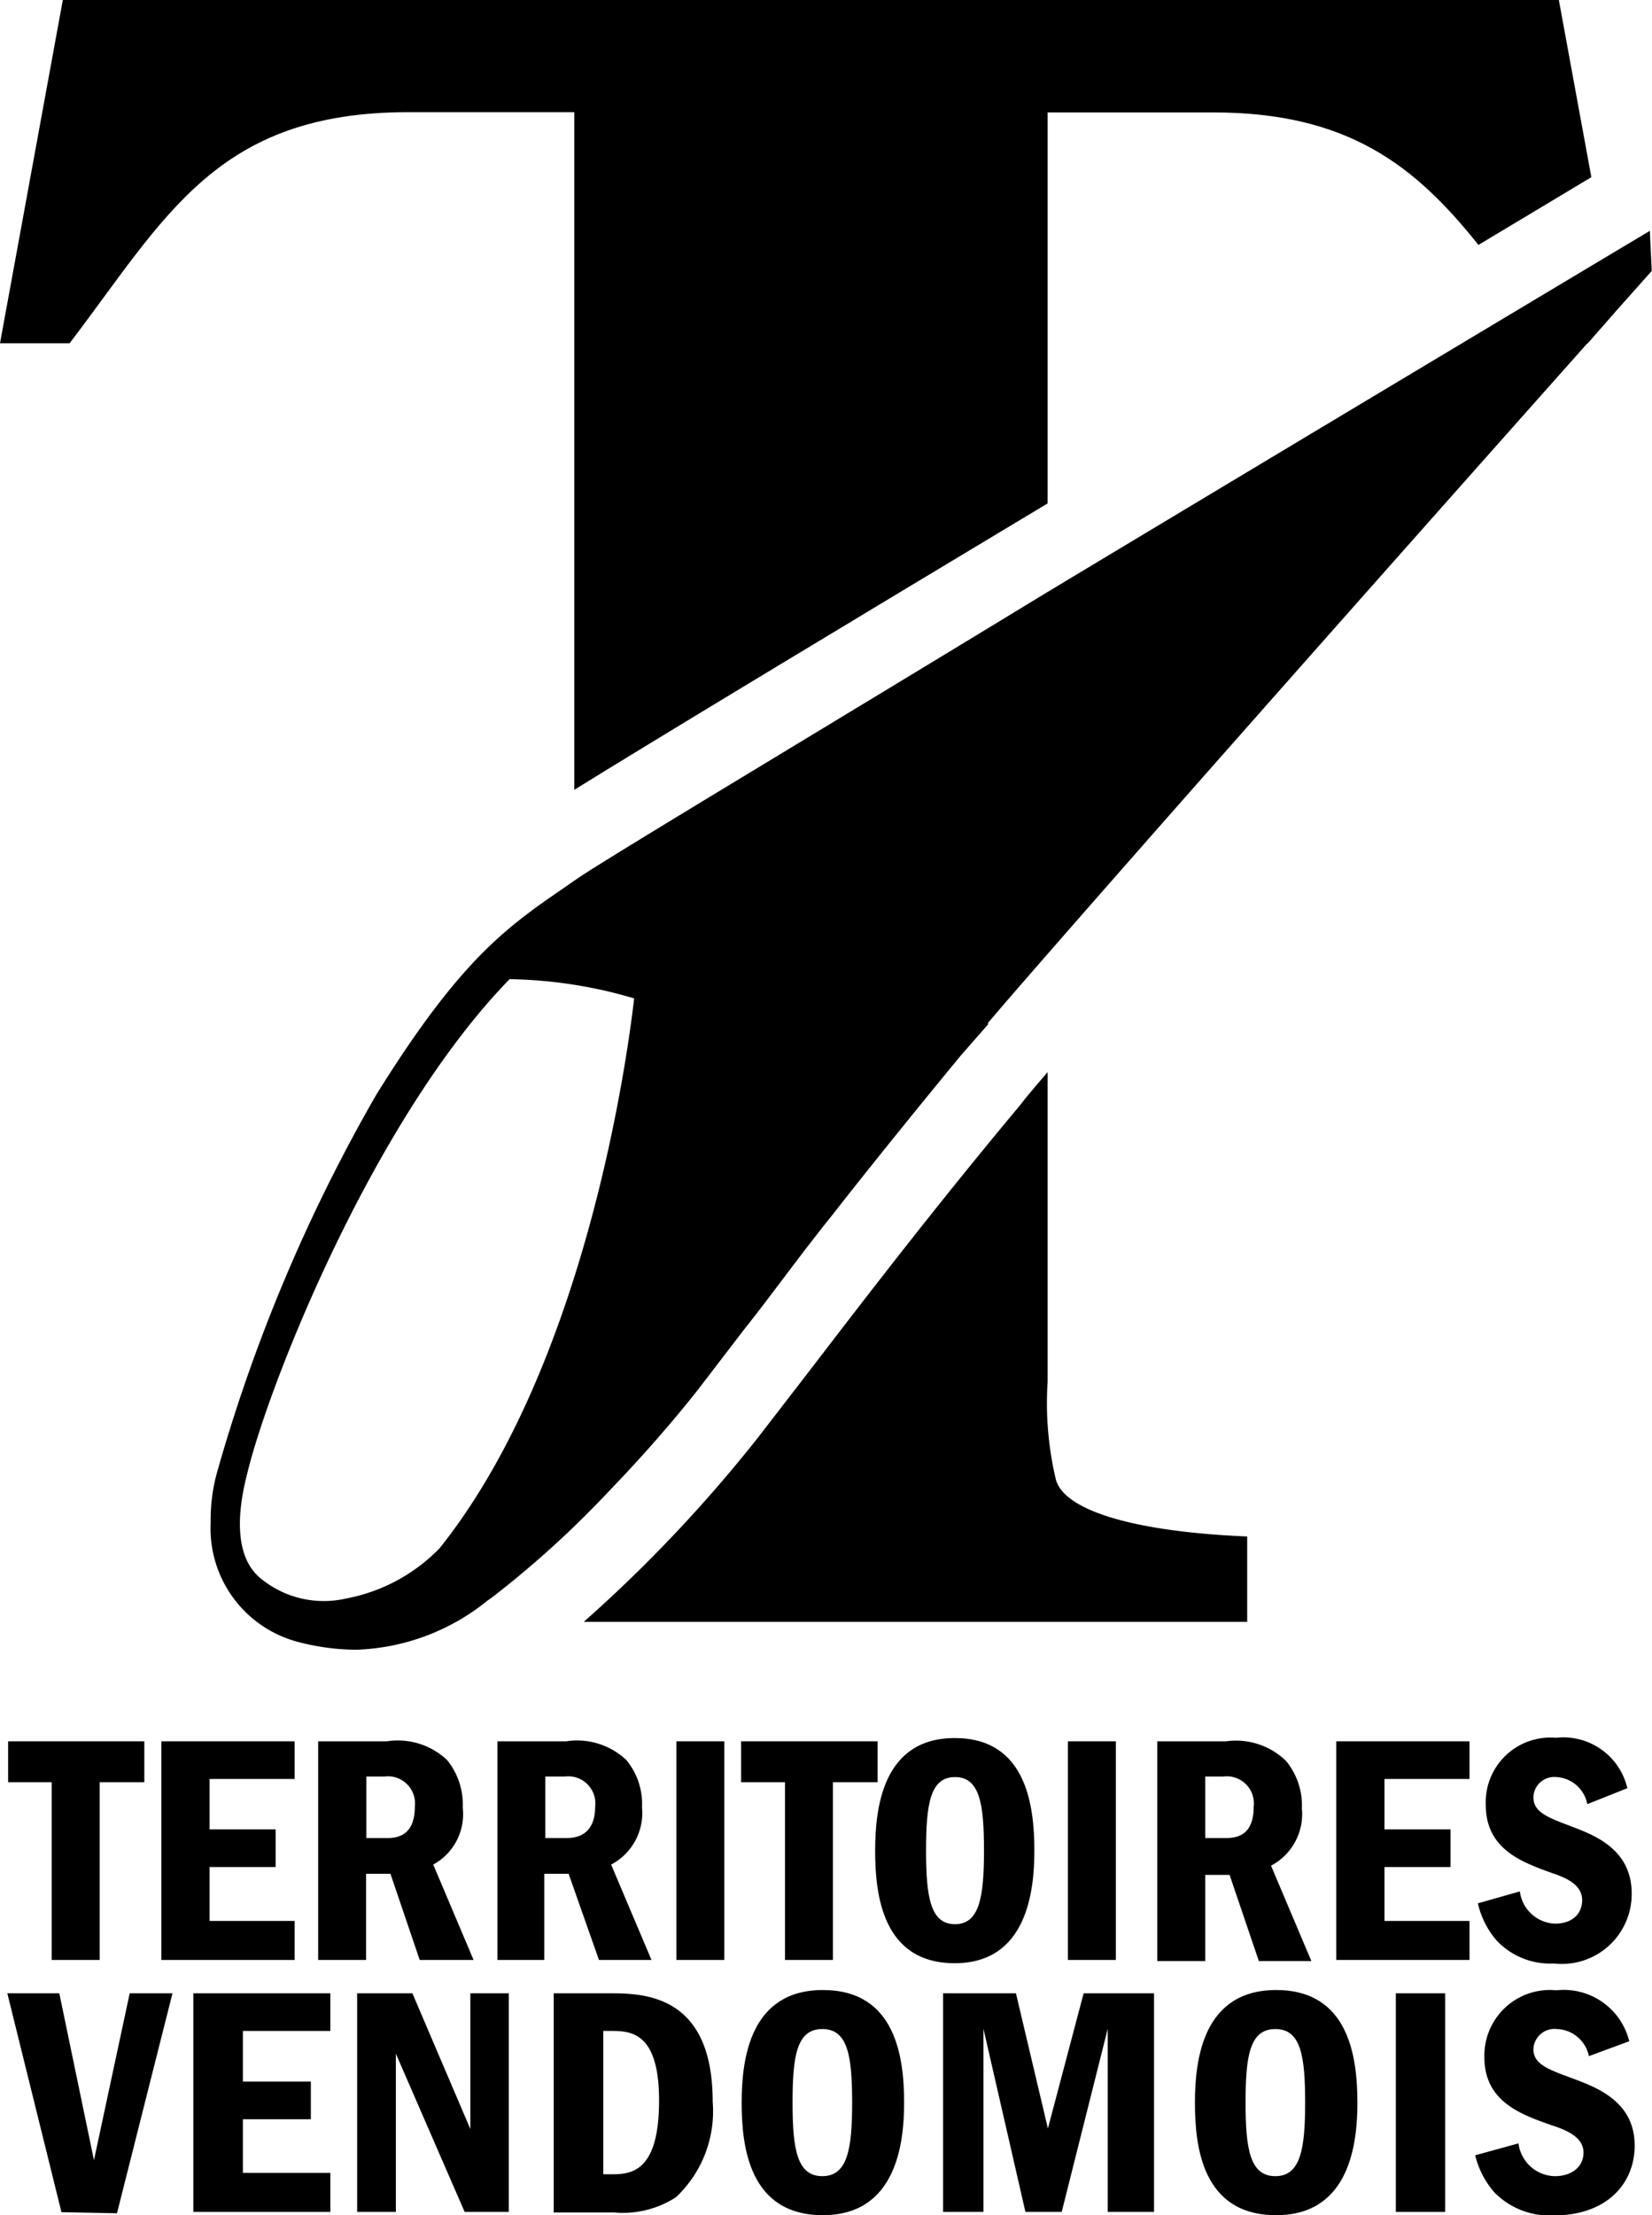
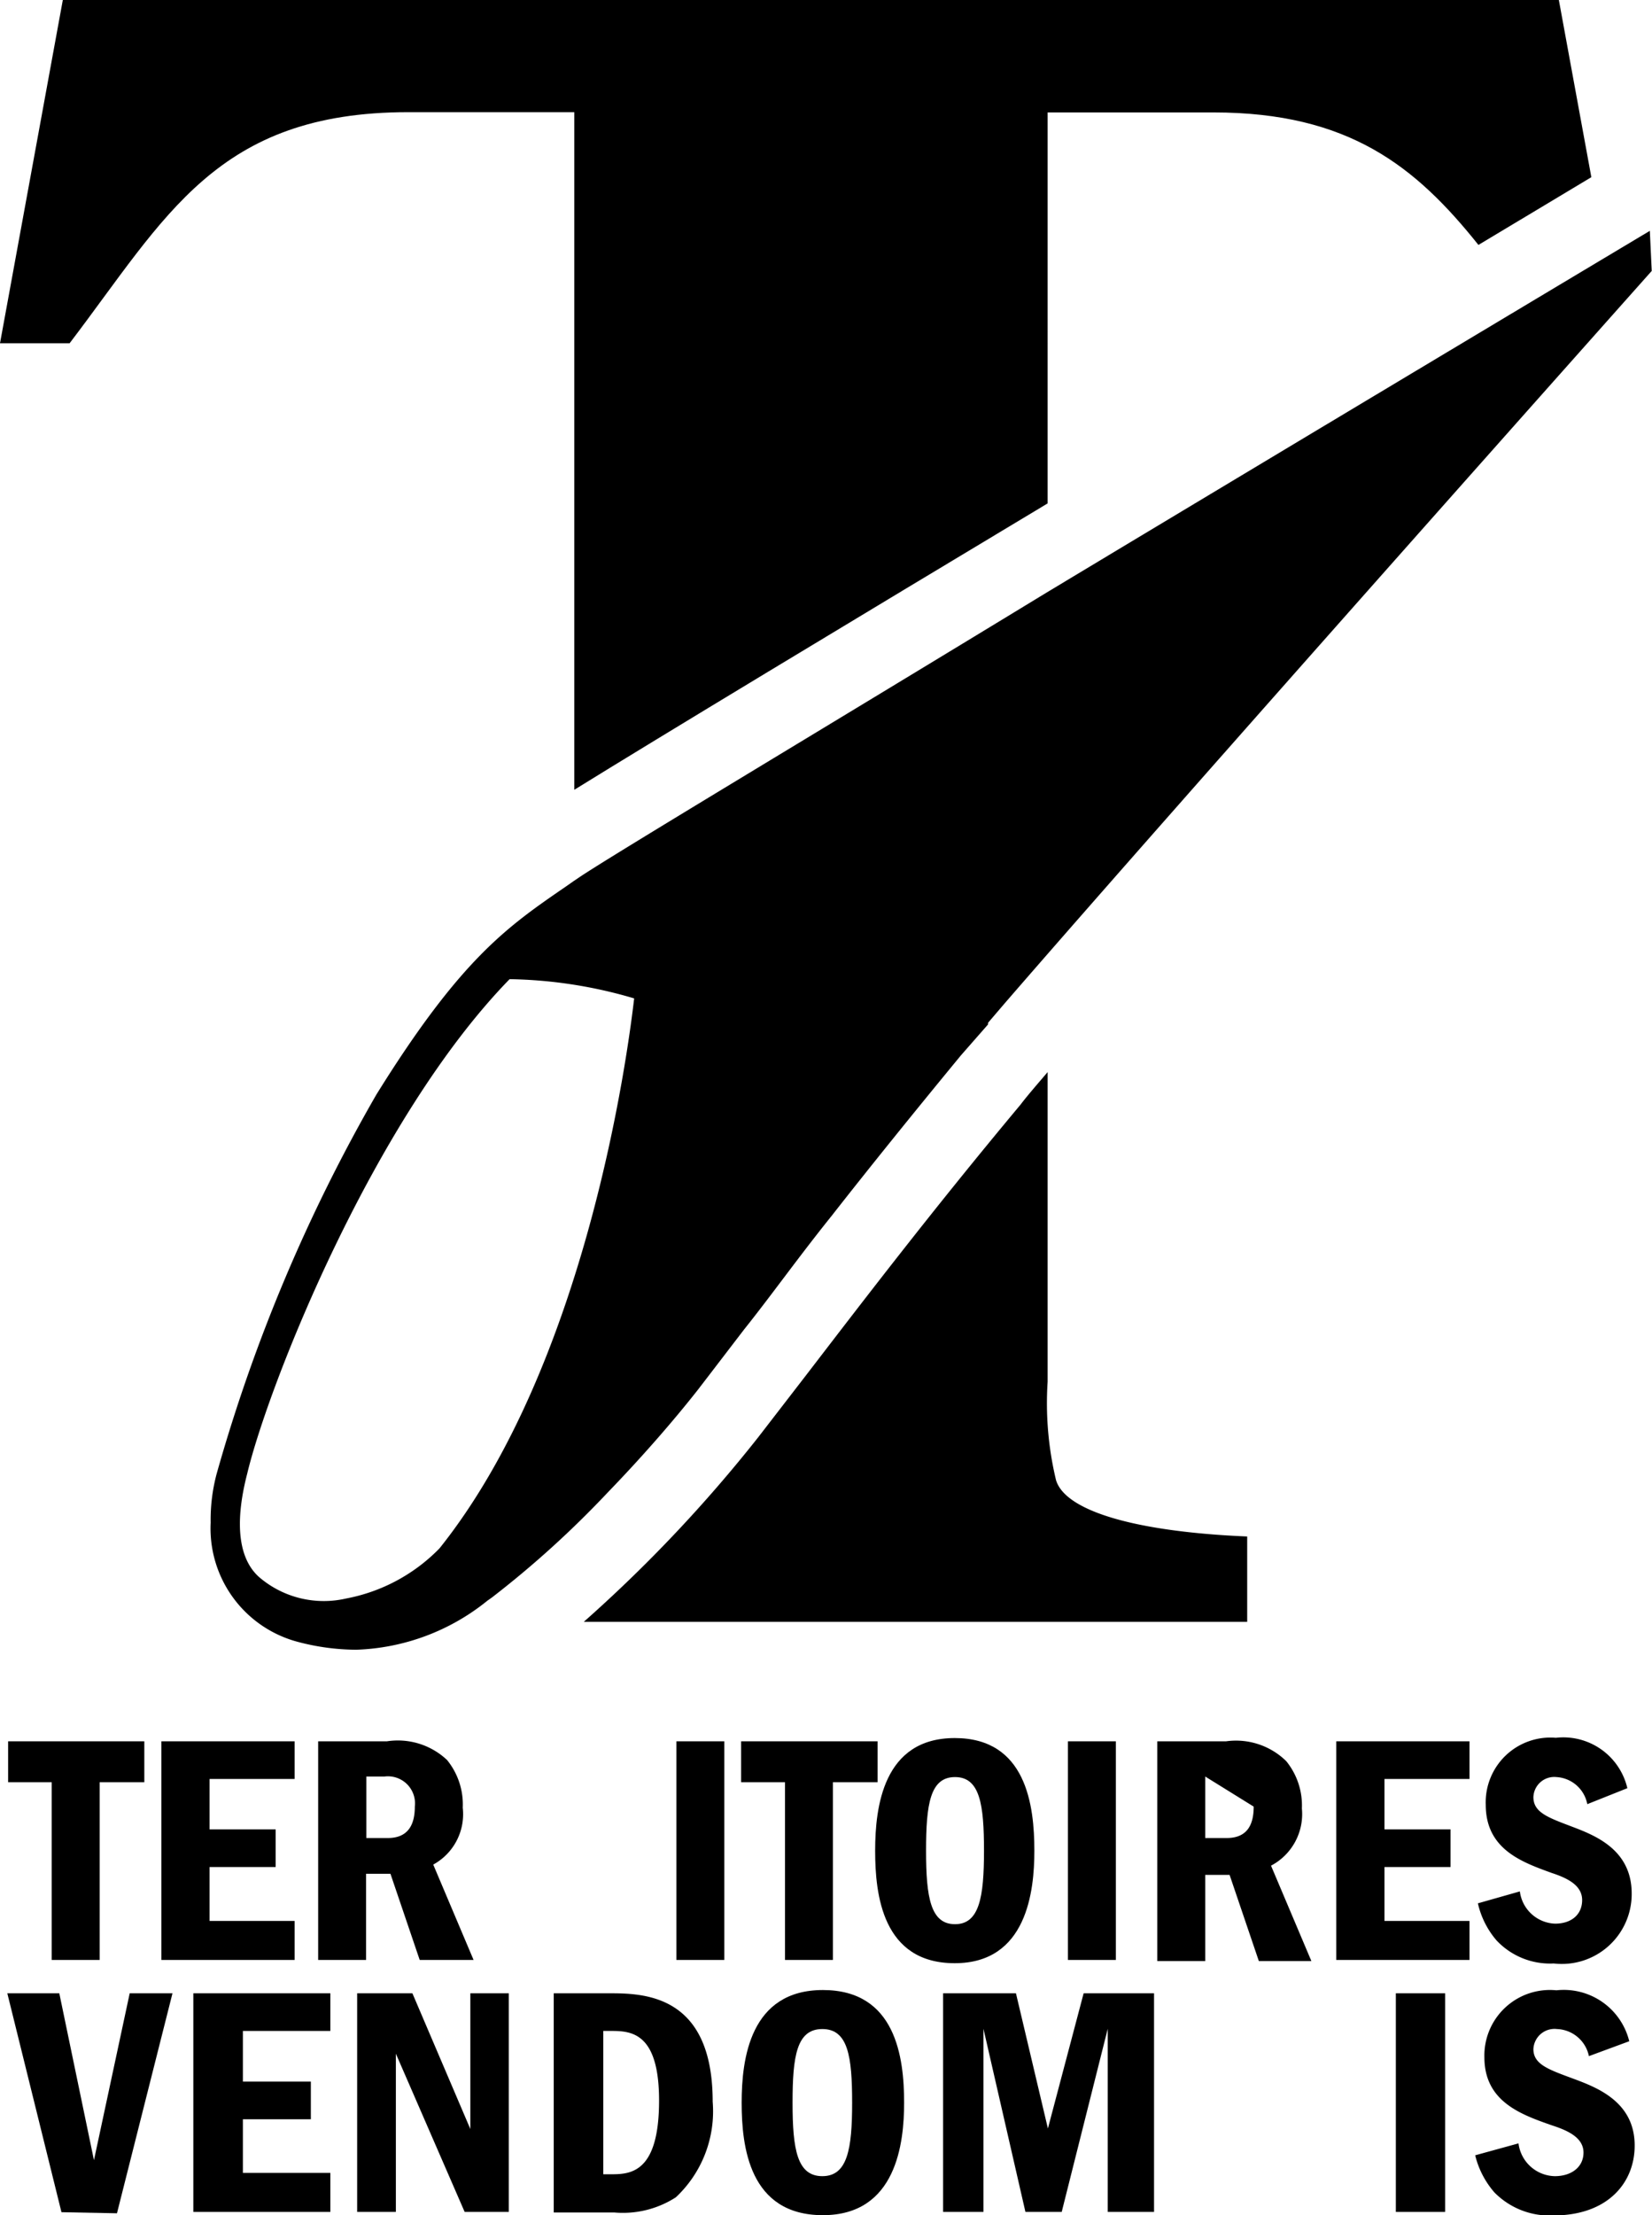
<svg xmlns="http://www.w3.org/2000/svg" id="Calque_1" data-name="Calque 1" viewBox="0 0 61.01 81.76">
  <polygon points="5.33 64.27 5.33 65.78 3.68 65.78 3.68 72.34 1.91 72.34 1.91 65.78 0.3 65.78 0.3 64.27 5.33 64.27" />
  <polygon points="10.88 64.27 10.88 65.66 7.74 65.66 7.74 67.52 10.18 67.52 10.18 68.91 7.74 68.91 7.74 70.9 10.88 70.9 10.88 72.34 5.96 72.34 5.96 64.27 10.88 64.27" />
  <path d="M13.53,65.57v2.27h.79c.76,0,1-.5,1-1.16a1,1,0,0,0-1.12-1.11Zm.76-1.3a2.65,2.65,0,0,1,2.22.69,2.6,2.6,0,0,1,.58,1.76A2.12,2.12,0,0,1,16,68.82l1.49,3.52H15.5l-1.08-3.18h-.9v3.18H11.75V64.27Z" />
-   <path d="M20.14,65.57v2.27h.79c.77,0,1.05-.5,1.05-1.16a1,1,0,0,0-1.12-1.11Zm.77-1.3a2.65,2.65,0,0,1,2.22.69,2.54,2.54,0,0,1,.58,1.75,2.15,2.15,0,0,1-1.14,2.11l1.49,3.52H22.12L21,69.16h-.9v3.18H18.37V64.27Z" />
  <rect x="24.98" y="64.27" width="1.77" height="8.07" />
  <polygon points="32.41 64.27 32.41 65.78 30.76 65.78 30.76 72.34 28.99 72.34 28.99 65.78 27.37 65.78 27.37 64.27 32.41 64.27" />
  <path d="M34.2,68.31c0,1.73.17,2.71,1.07,2.71s1.07-1,1.07-2.71-.15-2.72-1.07-2.72-1.07,1-1.07,2.72m4,0c0,1.48-.27,4.15-2.94,4.15s-2.94-2.53-2.94-4.15.3-4.16,2.94-4.16,2.94,2.48,2.94,4.16" />
  <rect x="39.44" y="64.27" width="1.77" height="8.07" />
-   <path d="M44.51,65.57v2.27h.79c.77,0,1-.5,1-1.16a1,1,0,0,0-1.12-1.11Zm.77-1.3A2.65,2.65,0,0,1,47.5,65a2.59,2.59,0,0,1,.58,1.75,2.15,2.15,0,0,1-1.14,2.11l1.49,3.52H46.49l-1.08-3.18h-.9v3.18H42.74V64.27Z" />
+   <path d="M44.51,65.57v2.27h.79c.77,0,1-.5,1-1.16Zm.77-1.3A2.65,2.65,0,0,1,47.5,65a2.59,2.59,0,0,1,.58,1.75,2.15,2.15,0,0,1-1.14,2.11l1.49,3.52H46.49l-1.08-3.18h-.9v3.18H42.74V64.27Z" />
  <polygon points="54.27 64.27 54.27 65.66 51.13 65.66 51.13 67.52 53.57 67.52 53.57 68.91 51.13 68.91 51.13 70.9 54.27 70.9 54.27 72.34 49.35 72.34 49.35 64.27 54.27 64.27" />
  <path d="M58.62,66.59a1.23,1.23,0,0,0-1.14-1,.77.77,0,0,0-.85.74c0,.56.53.75,1.4,1.08s2.23.85,2.23,2.48a2.58,2.58,0,0,1-2.88,2.58,2.71,2.71,0,0,1-2.11-.85,3.17,3.17,0,0,1-.69-1.37l1.55-.44A1.36,1.36,0,0,0,57.43,71c.61,0,1-.34,1-.87s-.51-.8-1.12-1c-1.1-.4-2.44-.87-2.44-2.52a2.39,2.39,0,0,1,2.59-2.47A2.43,2.43,0,0,1,60.1,66Z" />
  <polygon points="2.19 73.57 3.47 79.73 4.79 73.57 6.37 73.57 4.32 81.69 2.27 81.65 0.27 73.57 2.19 73.57" />
  <polygon points="12.2 73.57 12.2 74.96 8.97 74.96 8.97 76.83 11.48 76.83 11.48 78.22 8.97 78.22 8.97 80.2 12.2 80.2 12.2 81.64 7.14 81.64 7.14 73.57 12.2 73.57" />
  <polygon points="15.23 73.57 17.37 78.58 17.37 73.57 18.79 73.57 18.79 81.64 17.16 81.64 14.62 75.8 14.62 81.64 13.19 81.64 13.19 73.57 15.23 73.57" />
  <path d="M22.28,80.25h.31c.72,0,1.75-.08,1.75-2.72,0-2.48-1-2.57-1.75-2.57h-.31Zm-1.82-6.68h2c1.27,0,3.86,0,3.86,4a4.35,4.35,0,0,1-1.36,3.53,3.61,3.61,0,0,1-2.28.56H20.45V73.57Z" />
  <path d="M29.27,77.61c0,1.73.17,2.71,1.1,2.71s1.1-1,1.1-2.71-.15-2.72-1.1-2.72-1.1,1-1.1,2.72m4.12,0c0,1.48-.28,4.15-3,4.15s-3-2.53-3-4.15.31-4.16,3-4.16,3,2.48,3,4.16" />
  <polygon points="37.52 73.57 38.7 78.56 40.02 73.57 42.62 73.57 42.62 81.64 40.91 81.64 40.91 74.88 39.21 81.64 37.87 81.64 36.32 74.88 36.32 81.64 34.83 81.64 34.83 73.57 37.52 73.57" />
-   <path d="M46,77.61c0,1.73.17,2.71,1.1,2.71s1.1-1,1.1-2.71-.15-2.72-1.1-2.72-1.1,1-1.1,2.72m4.13,0c0,1.48-.27,4.15-3,4.15s-3-2.53-3-4.15.31-4.16,3-4.16,3,2.48,3,4.16" />
  <rect x="51.55" y="73.57" width="1.82" height="8.07" />
-   <path d="M59.31,9.52l-3,1.79c.33.44.66.9,1,1.36h1.33l1-1.15Z" />
  <path d="M58.68,75.89a1.25,1.25,0,0,0-1.18-1,.78.78,0,0,0-.87.74c0,.56.55.75,1.44,1.08s2.3.85,2.3,2.48c0,1.38-1,2.58-3,2.58a2.86,2.86,0,0,1-2.18-.85,3.26,3.26,0,0,1-.71-1.37l1.6-.44a1.38,1.38,0,0,0,1.34,1.21c.62,0,1.06-.34,1.06-.87s-.53-.8-1.15-1c-1.14-.4-2.51-.87-2.51-2.52a2.42,2.42,0,0,1,2.66-2.47,2.49,2.49,0,0,1,2.69,1.88Z" />
  <path d="M39,54.63A12.17,12.17,0,0,1,38.69,51V39.57c-.4.47-.75.87-1,1.2-3.3,3.95-5.87,7.32-7.93,10L28,53.05a52.75,52.75,0,0,1-6.44,6.81H46.06V56.71C42,56.54,39.35,55.79,39,54.63Z" />
  <path d="M21.21,4.15v25c3.1-1.92,10.2-6.2,17.48-10.57V4.15h6.13c5,0,7.47,2,9.78,4.89l4.17-2.5L57.57,0H2.32L0,12.67H2.57C6.13,8,8,4.14,15.08,4.14h6.13Z" />
  <path d="M22.44,55.09c1.2-1.24,2.37-2.57,3.33-3.79l.43-.56,1.28-1.67c1-1.25,2-2.66,3.23-4.19,1.41-1.8,3-3.77,4.78-5.93l1-1.14,0-.06.59-.69s0,0,0,0C43.59,29.54,61,10,61,10l-.07-1.48s-11.6,6.93-22.26,13.34h0C30.23,27,22.37,31.7,21.32,32.43l-.12.08h0l-.3.21c-2.17,1.49-3.88,2.66-7,7.68a61.27,61.27,0,0,0-5.9,14,6.57,6.57,0,0,0-.22,1.8h0A4.33,4.33,0,0,0,11,60.6a8.52,8.52,0,0,0,2.16.29A8.12,8.12,0,0,0,18,59.08l.17-.12A36.47,36.47,0,0,0,22.44,55.09ZM12.78,59a3.67,3.67,0,0,1-3.15-.74c-.79-.64-1-1.94-.5-3.87.78-3.26,4.66-13.09,9.69-18.25a17.07,17.07,0,0,1,4.6.71c-.24,2.07-1.76,13.51-7.19,20.3A6.5,6.5,0,0,1,12.78,59Z" />
</svg>